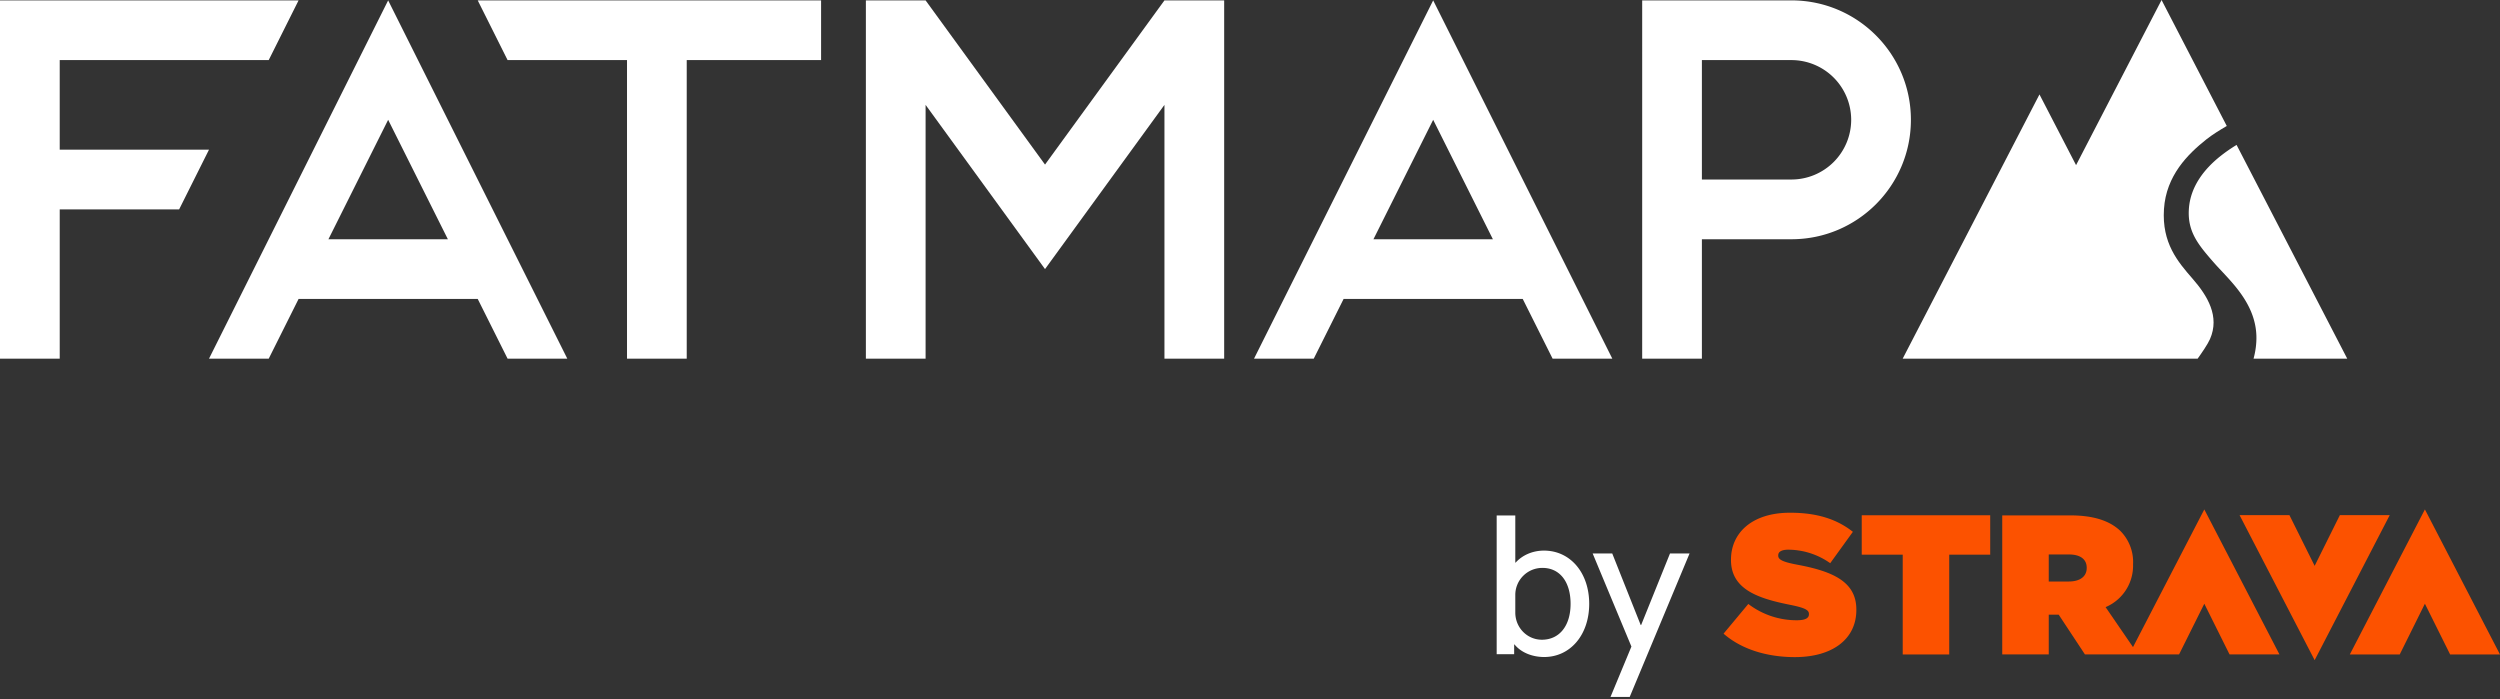
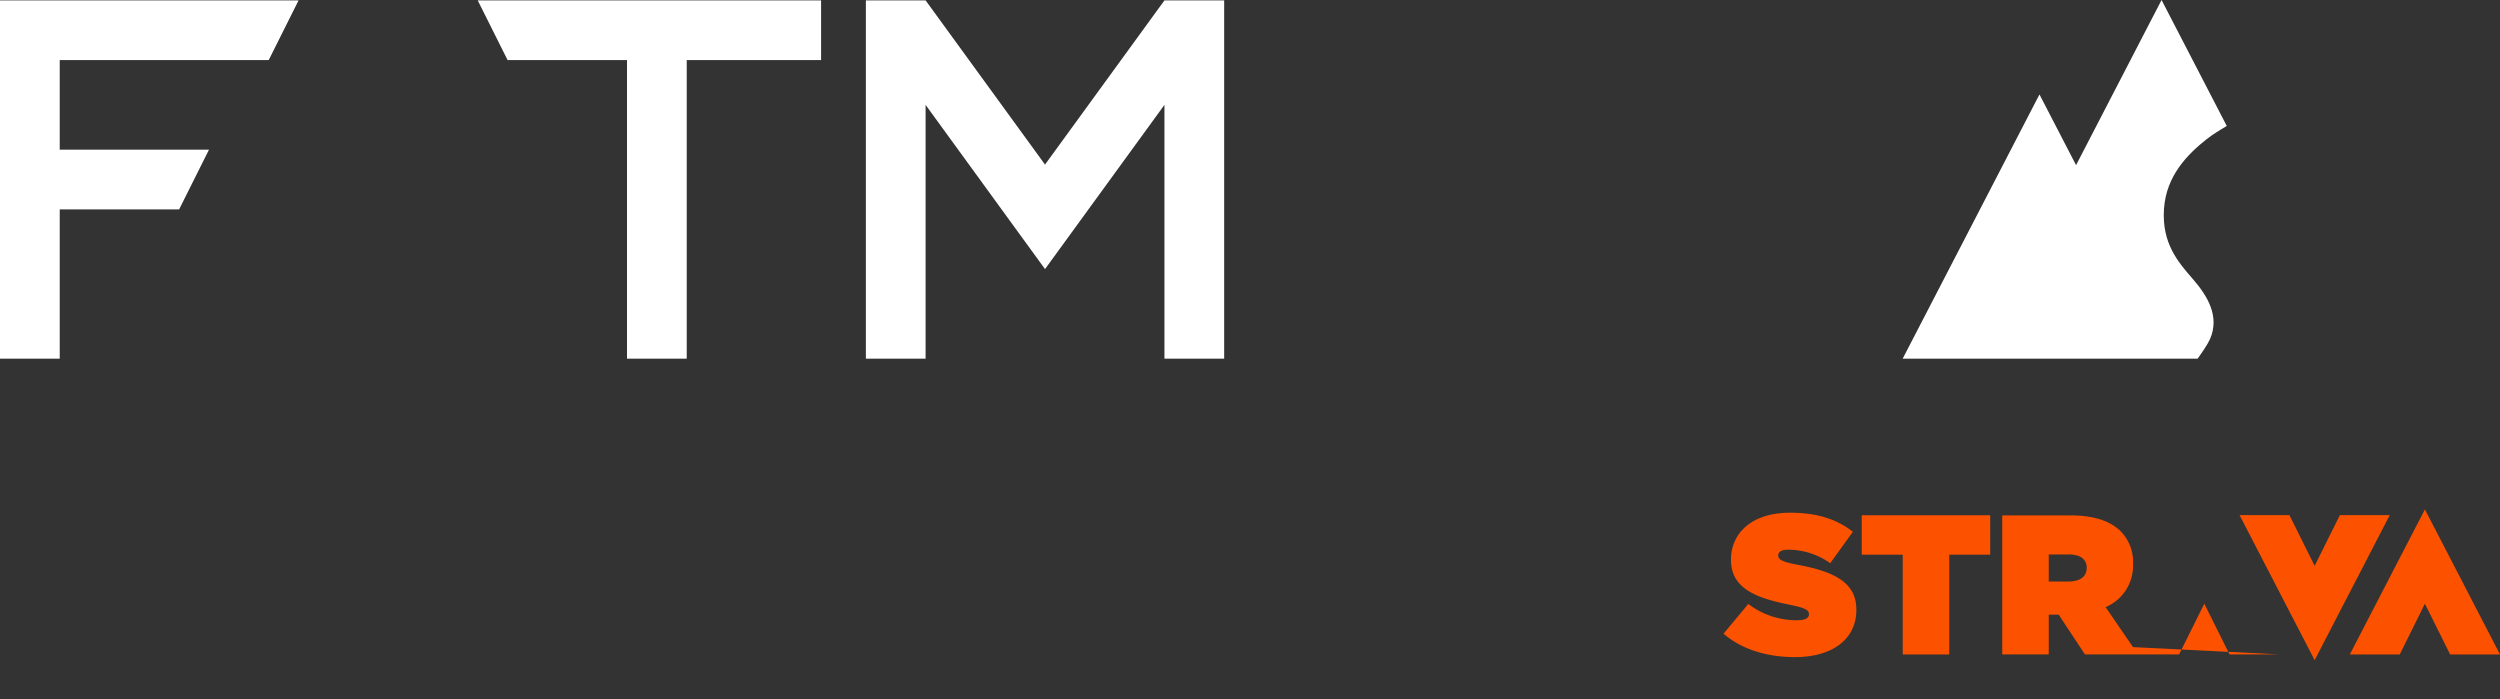
<svg xmlns="http://www.w3.org/2000/svg" width="236" height="66" fill="none">
  <rect width="100%" height="100%" fill="#333333" stroke="none" />
-   <path fill="#fff" d="M142.972 60.838c.592.735 1.632 1.184 2.798 1.184 2.457 0 4.251-2.08 4.251-5.022s-1.794-5.023-4.269-5.023c-1.076 0-2.044.43-2.672 1.13h-.036V48.66h-1.758v13.094h1.65v-.915h.036ZM148.263 57c0 2.08-1.058 3.39-2.708 3.39-1.399 0-2.511-1.148-2.511-2.565v-1.668a2.55 2.55 0 0 1 2.565-2.547c1.632 0 2.654 1.309 2.654 3.39ZM152.033 65.788h1.812l5.65-13.541h-1.847l-2.727 6.761h-.036l-2.69-6.762h-1.848l3.659 8.79-1.973 4.752Z" />
  <path fill="#FC5200" d="m221.822 61.782 7.089-13.693 7.09 13.694h-4.707l-2.383-4.792-2.377 4.791h-4.712ZM169.61 53.297c-1.386-.263-1.745-.49-1.745-.843v-.037c0-.321.301-.527.954-.527a6.898 6.898 0 0 1 3.953 1.276l2.14-2.963c-1.518-1.201-3.399-1.802-5.929-1.802-3.627 0-5.577 1.934-5.577 4.427v.042c0 2.778 2.588 3.622 5.534 4.217 1.413.28 1.824.49 1.824.864v.037c0 .359-.337.564-1.128.564a7.497 7.497 0 0 1-4.596-1.539l-2.335 2.804c1.671 1.466 4.074 2.214 6.736 2.214 3.532 0 5.798-1.692 5.798-4.448v-.037c.005-2.651-2.251-3.621-5.629-4.249ZM175.748 52.358h3.869v9.425h4.39v-9.425h3.869v-3.716h-12.128v3.716Z" />
-   <path fill="#FC5200" fill-rule="evenodd" d="m201.356 61.087-2.588-3.774a4.248 4.248 0 0 0 2.593-4.017v-.042a4.15 4.15 0 0 0-1.18-3.115c-.944-.917-2.425-1.486-4.744-1.486h-6.425v13.124h4.39v-3.753h.939l2.477 3.753h8.886l2.383-4.786 2.382 4.786h4.712l-7.094-13.688-6.731 12.998Zm-4.37-7.469c0 .806-.637 1.276-1.691 1.276h-1.893v-2.552h1.914c1.012 0 1.67.412 1.67 1.255v.021Z" clip-rule="evenodd" />
+   <path fill="#FC5200" fill-rule="evenodd" d="m201.356 61.087-2.588-3.774a4.248 4.248 0 0 0 2.593-4.017v-.042a4.15 4.15 0 0 0-1.18-3.115c-.944-.917-2.425-1.486-4.744-1.486h-6.425v13.124h4.39v-3.753h.939l2.477 3.753h8.886l2.383-4.786 2.382 4.786h4.712Zm-4.37-7.469c0 .806-.637 1.276-1.691 1.276h-1.893v-2.552h1.914c1.012 0 1.67.412 1.67 1.255v.021Z" clip-rule="evenodd" />
  <path fill="#FC5200" d="m218.502 53.418 2.382-4.791h4.707l-7.089 13.693-7.089-13.693h4.707l2.382 4.79Z" />
  <path fill="#fff" d="m19.73 14.128-2.819 5.637H5.638v14.092H0V.035h28.186l-2.819 5.637H5.637v8.456H19.73ZM45.097.036h32.414v5.637H64.827v28.185H59.19V5.673H47.916L45.097.036ZM109.924.036h5.638v33.822h-5.638V9.9L98.65 25.402 87.376 9.9v23.958h-5.637V.036h5.637L98.65 15.537 109.924.036Z" />
-   <path fill="#fff" fill-rule="evenodd" d="M124.017 33.858h-5.637L135.292.036l16.911 33.822h-5.637l-2.819-5.637h-16.911l-2.819 5.637Zm11.275-22.548-5.638 11.274h11.275l-5.637-11.274ZM169.115.036c6.226 0 11.274 5.048 11.274 11.274 0 6.226-5.048 11.274-11.274 11.274h-8.456v11.274h-5.637V.036h14.093Zm-8.456 16.91h8.456a5.643 5.643 0 0 0 5.637-5.636 5.643 5.643 0 0 0-5.637-5.637h-8.456v11.274ZM19.73 33.858h5.637l2.819-5.637h16.911l2.819 5.637h5.637L36.642.036 19.73 33.858Zm11.274-11.274 5.637-11.274 5.638 11.274H31.004Z" clip-rule="evenodd" />
  <path fill="#fff" d="M195.981 15.588 204.051 0l6.156 11.891c-.633.372-1.381.831-1.934 1.273-1.74 1.386-3.789 3.405-3.994 6.571-.209 3.216 1.308 4.976 2.701 6.576l.002.002c1.416 1.625 2.582 3.56 1.64 5.7-.216.49-.78 1.31-1.165 1.846h-27.845l12.914-24.945 3.455 6.674Z" />
-   <path fill="#fff" d="M209.602 14.743a14.66 14.66 0 0 1 1.531-1.063l10.447 20.179h-8.846c.186-.68.296-1.433.268-2.195-.1-2.688-1.903-4.608-3.284-6.079-.262-.28-.509-.542-.726-.792l-.115-.13c-1.402-1.61-2.384-2.83-2.247-4.928.139-2.15 1.484-3.807 2.972-4.992Z" />
</svg>